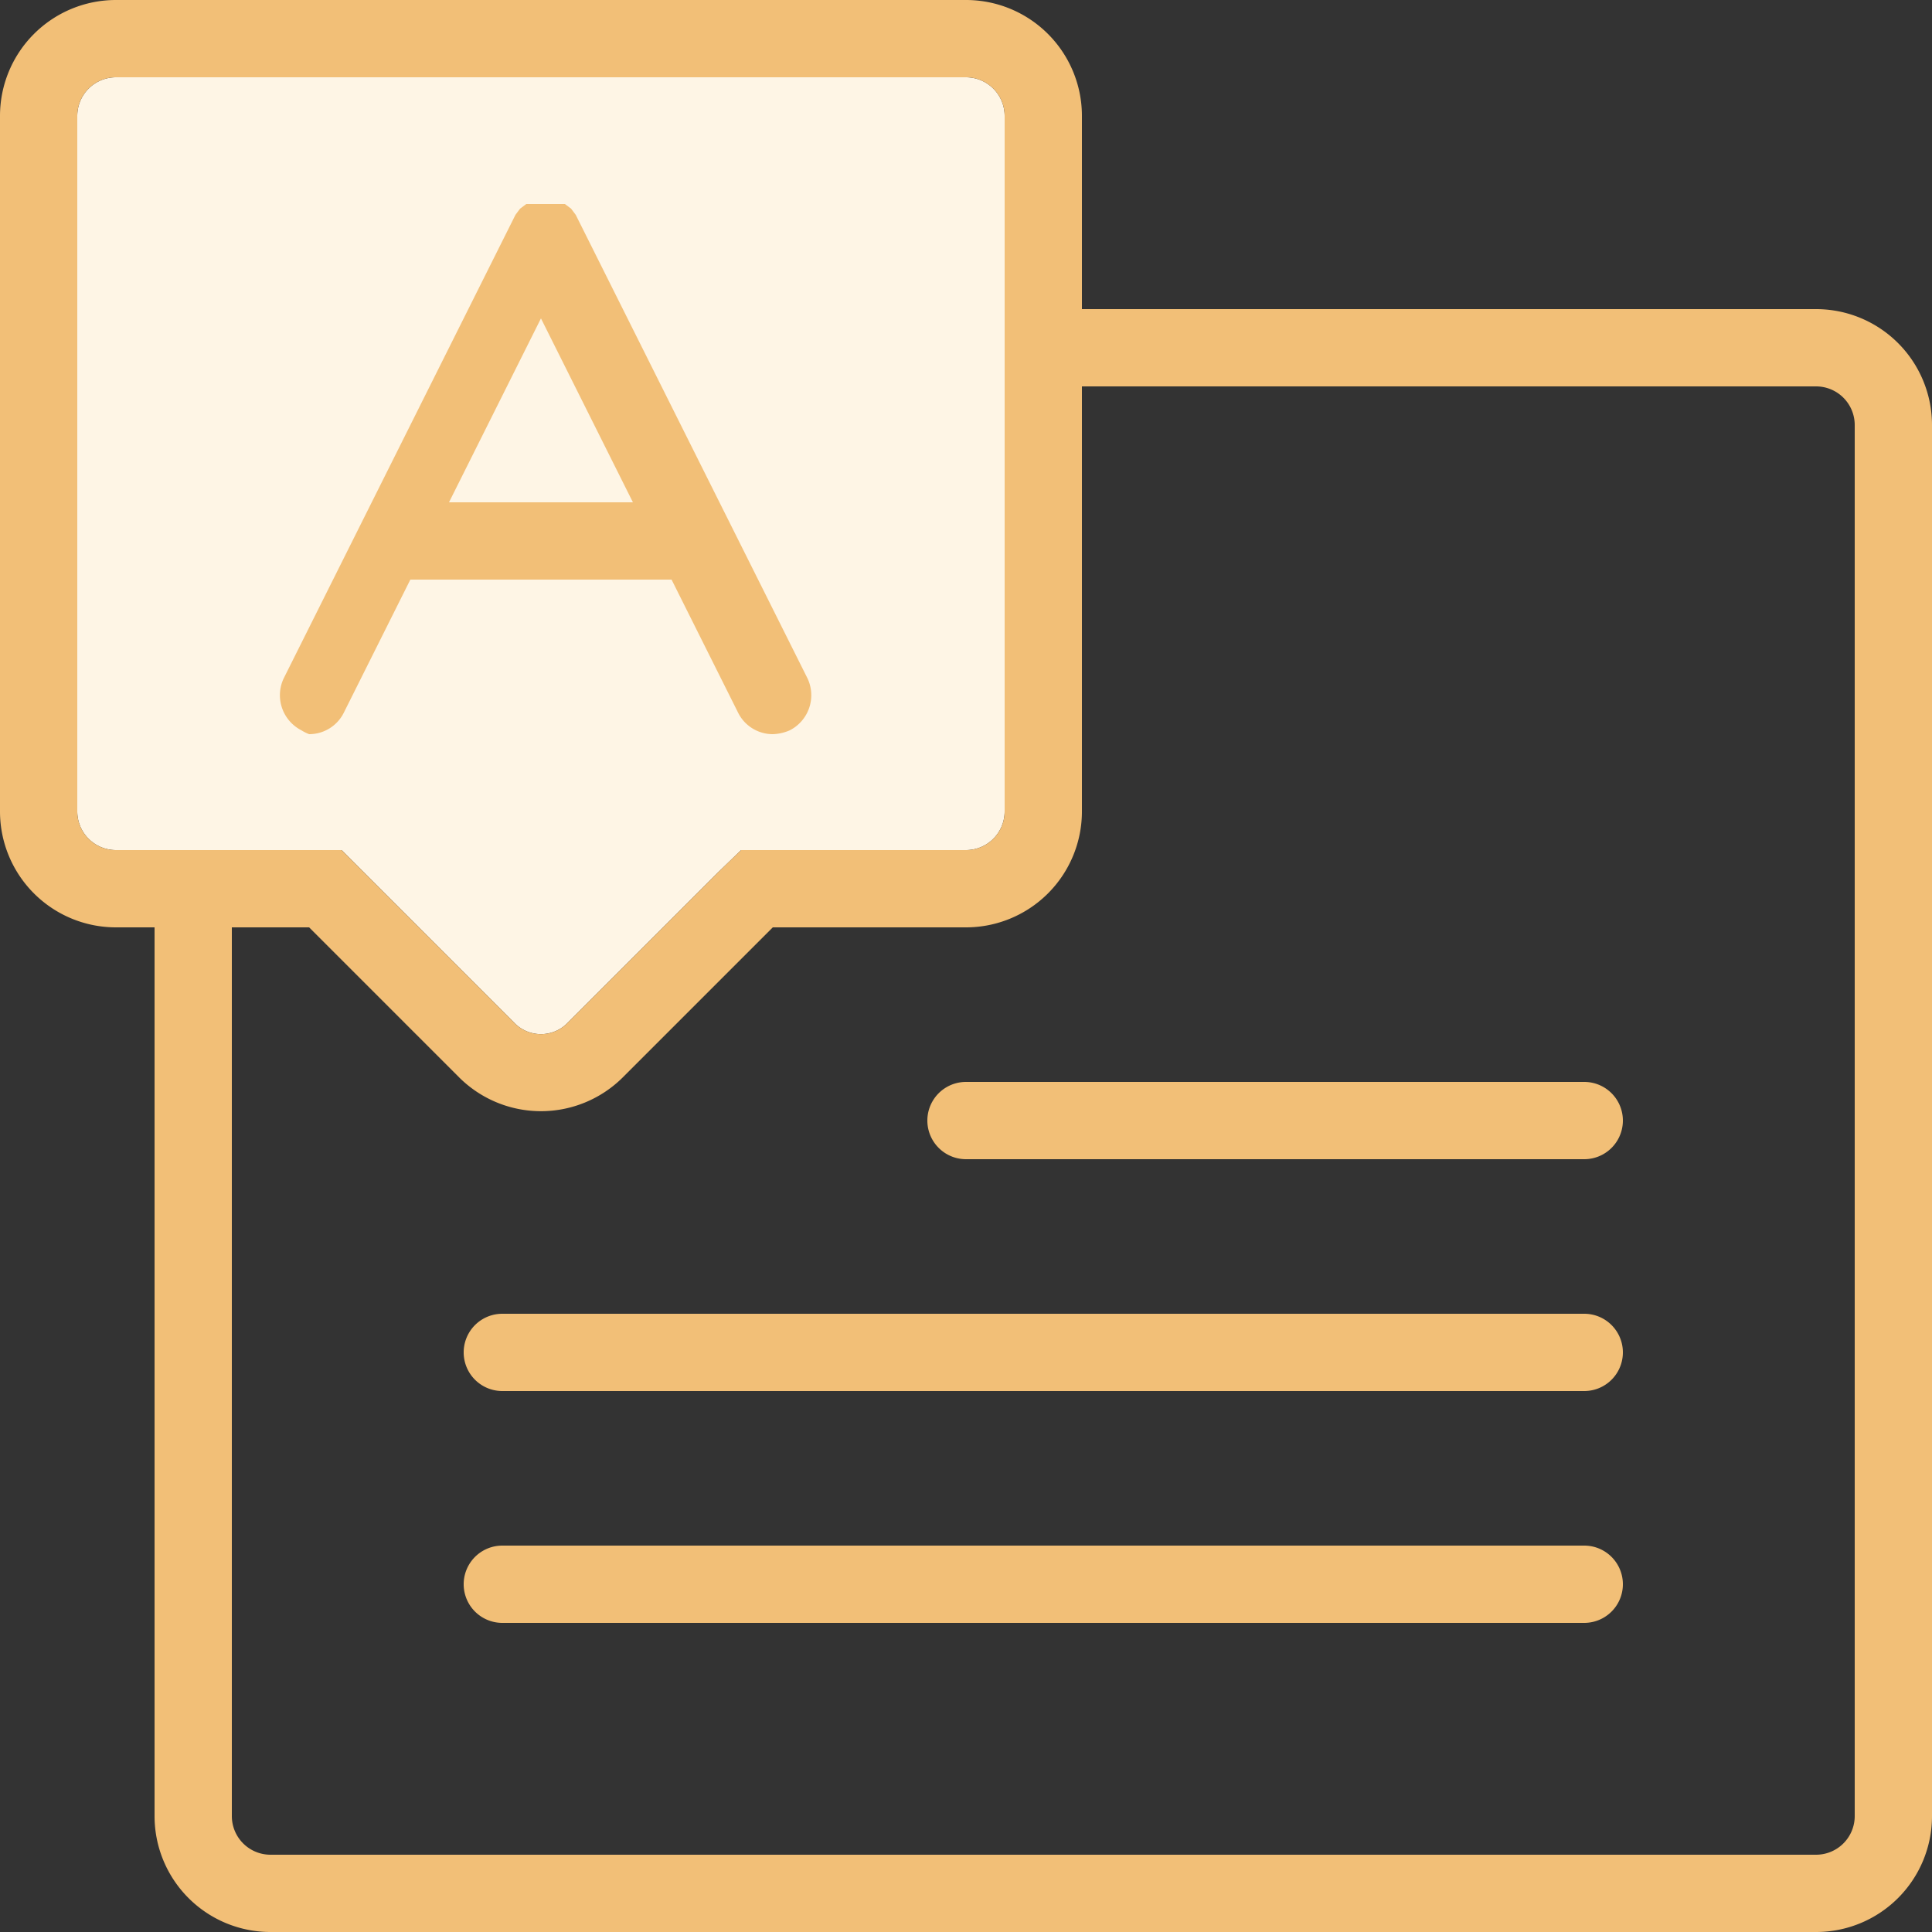
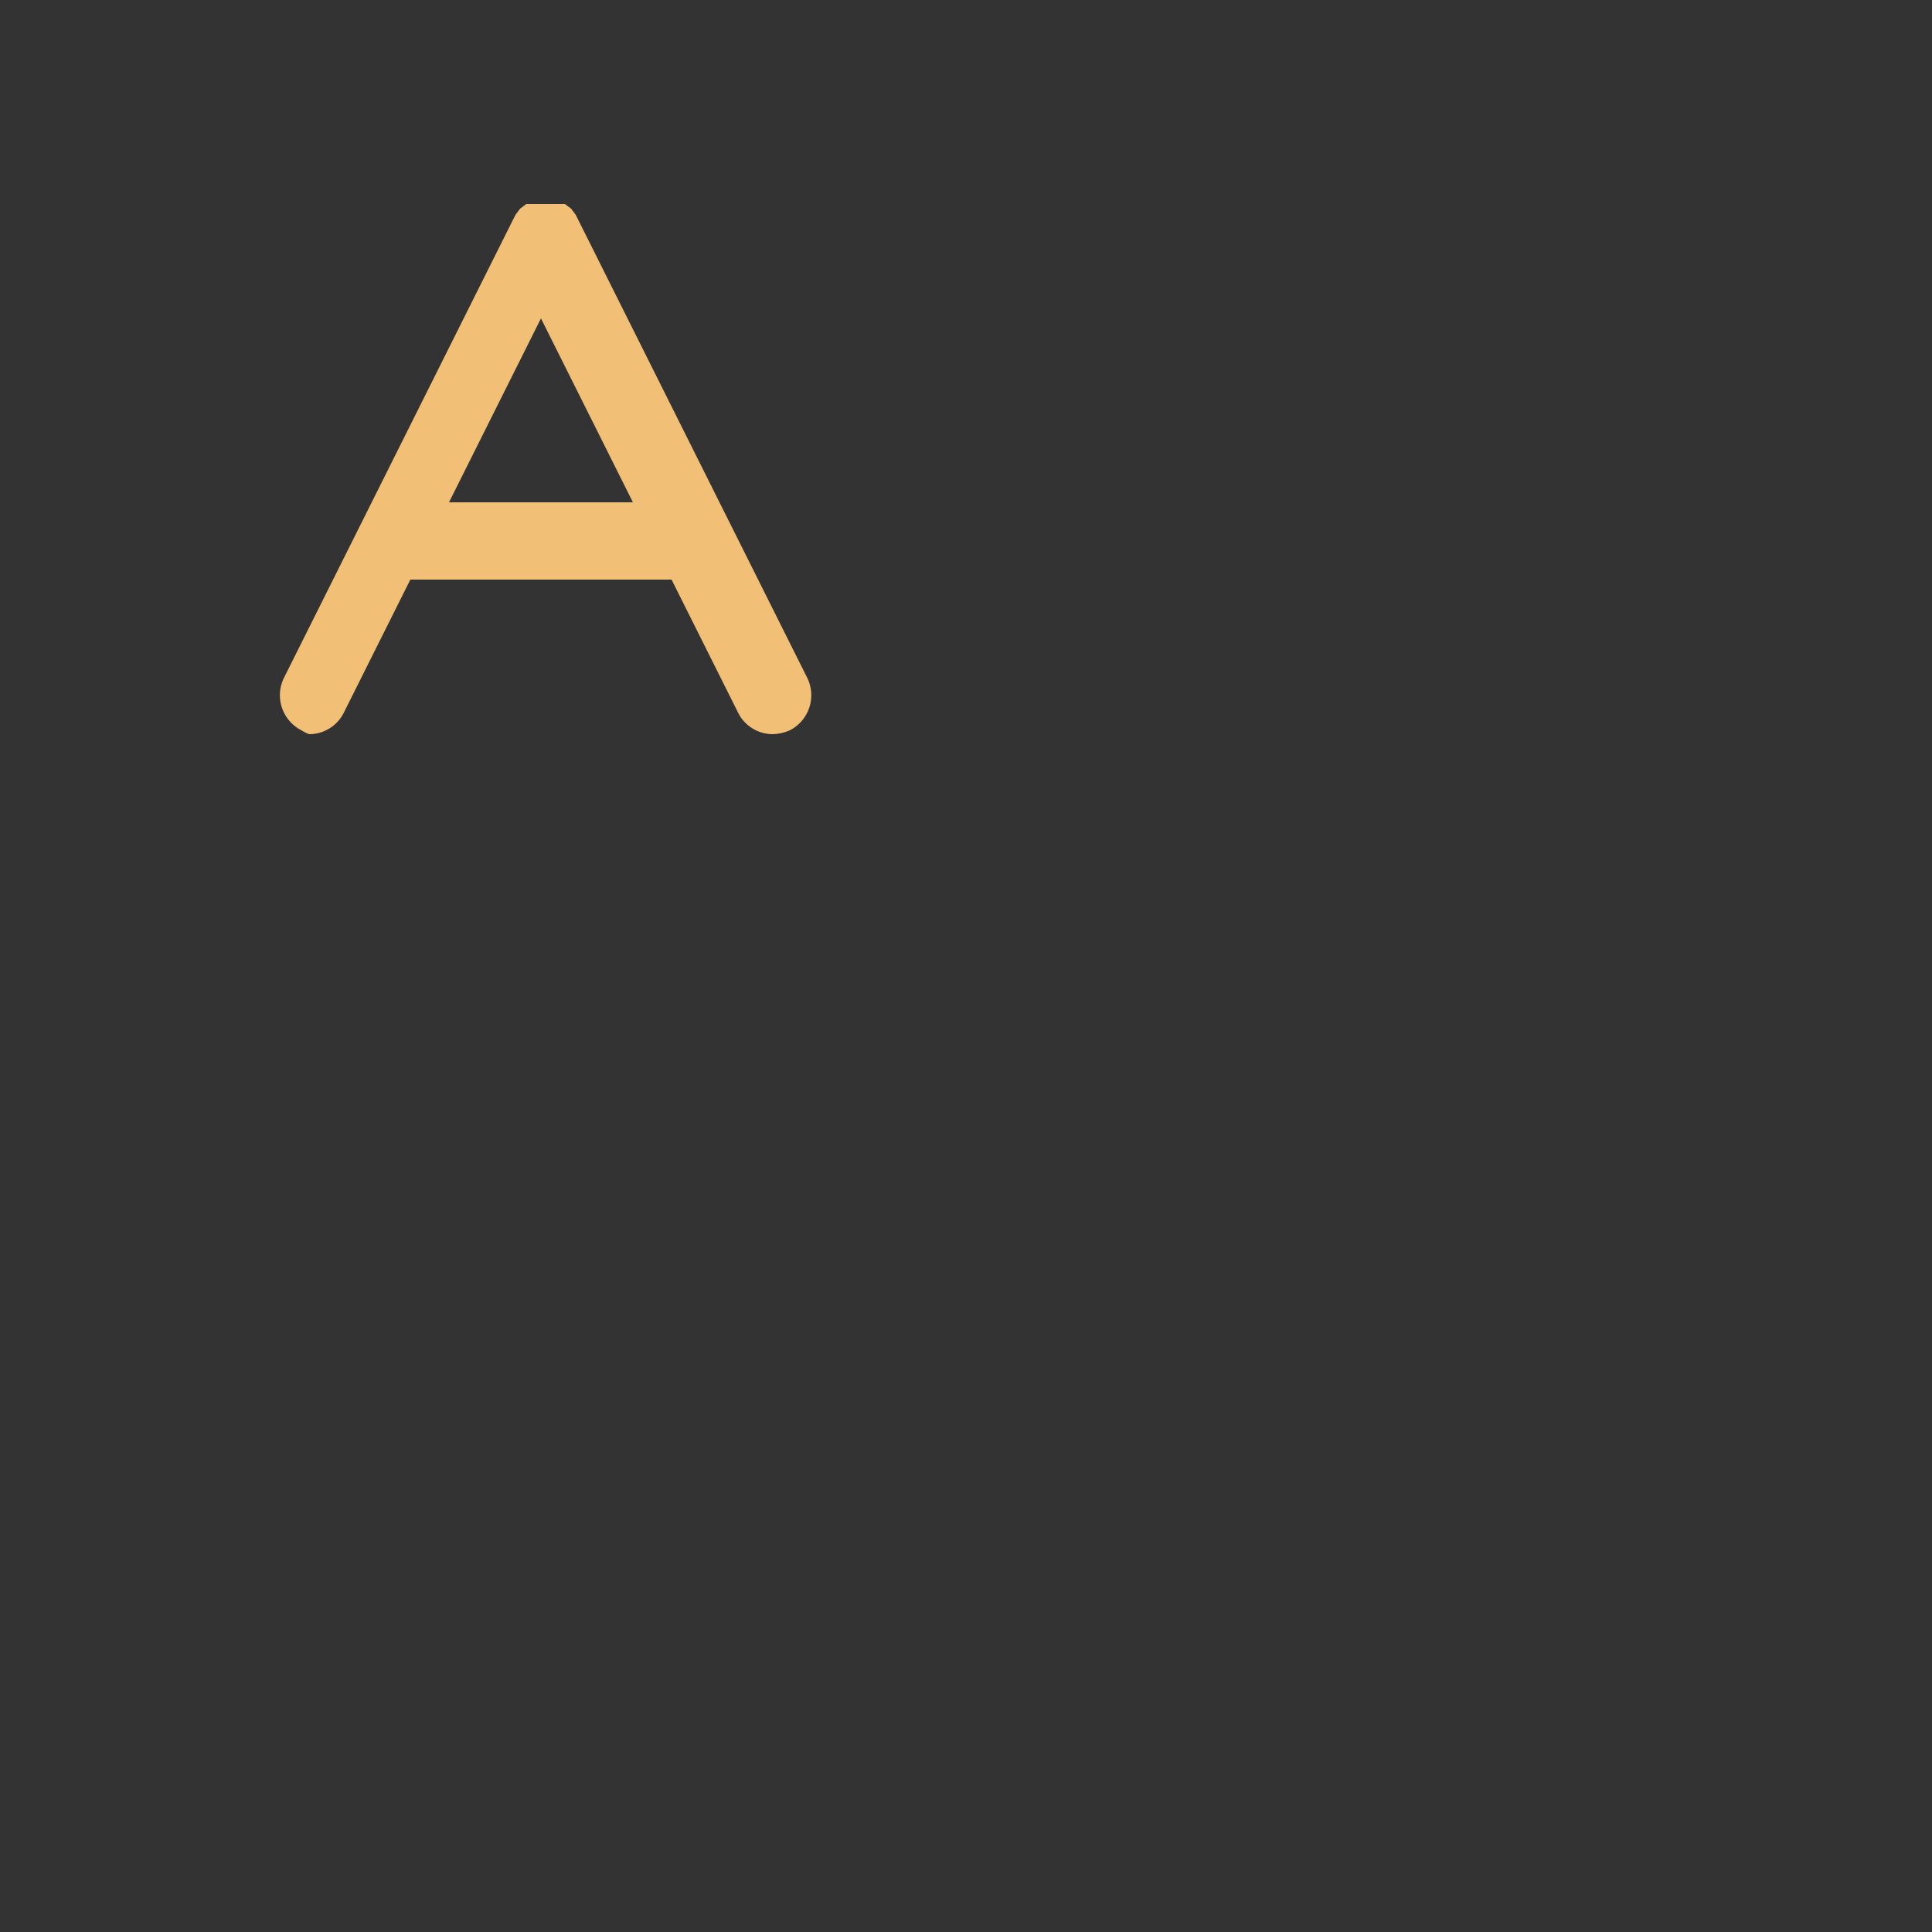
<svg xmlns="http://www.w3.org/2000/svg" viewBox="0 0 25 25">
  <rect x="0" y="0" width="25" height="25" fill="#333333" stroke="none" />
  <defs>
    <style>.cls-1{fill:#fef5e5;}.cls-2{fill:#f2bf77;}</style>
  </defs>
  <title>icon_language</title>
  <g id="レイヤー_2" data-name="レイヤー 2">
    <g id="レイヤー_1-2" data-name="レイヤー 1">
      <g id="budicon-dropped-cap">
-         <path class="cls-1" d="M1.5,11a.5.5,0,0,1-.5-.5v-9A.5.5,0,0,1,1.5,1h11a.5.5,0,0,1,.5.5v9a.5.5,0,0,1-.5.5H9.59l-.3.29L7.35,13.23a.48.48,0,0,1-.7,0L4.71,11.29,4.42,11H1.5Z" />
-         <path class="cls-2" d="M23.5,4H14V1.5A1.5,1.5,0,0,0,12.5,0H1.5A1.5,1.5,0,0,0,0,1.5v9A1.5,1.5,0,0,0,1.5,12H2V23.5A1.5,1.5,0,0,0,3.5,25h20A1.5,1.5,0,0,0,25,23.5V5.5A1.5,1.5,0,0,0,23.5,4Zm-22,7a.5.5,0,0,1-.5-.5v-9A.5.5,0,0,1,1.5,1h11a.5.5,0,0,1,.5.5v9a.5.5,0,0,1-.5.5H9.59l-.3.29L7.35,13.23a.48.48,0,0,1-.7,0L4.71,11.29,4.42,11H1.5ZM24,23.5a.5.5,0,0,1-.5.5H3.5a.5.5,0,0,1-.5-.5V12H4l1.94,1.94a1.5,1.5,0,0,0,2.12,0L10,12h2.5A1.5,1.5,0,0,0,14,10.5V5h9.5a.5.5,0,0,1,.5.5Z" />
-         <path class="cls-2" d="M20.5,17H6.5a.5.5,0,0,0,0,1h14a.5.5,0,0,0,0-1Z" />
-         <path class="cls-2" d="M20.5,20H6.5a.5.5,0,0,0,0,1h14a.5.5,0,0,0,0-1Z" />
-         <path class="cls-2" d="M20.5,14h-8a.5.5,0,0,0,0,1h8a.5.5,0,0,0,0-1Z" />
        <path class="cls-2" d="M4.45,9.22,5.31,7.5H8.69l.86,1.72A.5.5,0,0,0,10,9.5a.59.59,0,0,0,.22-.05.51.51,0,0,0,.23-.67l-3-6,0,0-.06-.08-.08-.06,0,0h0l-.1,0H7l-.1,0-.09,0h0l0,0-.08.06-.06.08,0,0-3,6a.51.51,0,0,0,.23.67A.54.54,0,0,0,4,9.5.5.5,0,0,0,4.45,9.22ZM7,4.12,8.19,6.5H5.81Z" />
      </g>
    </g>
  </g>
</svg>